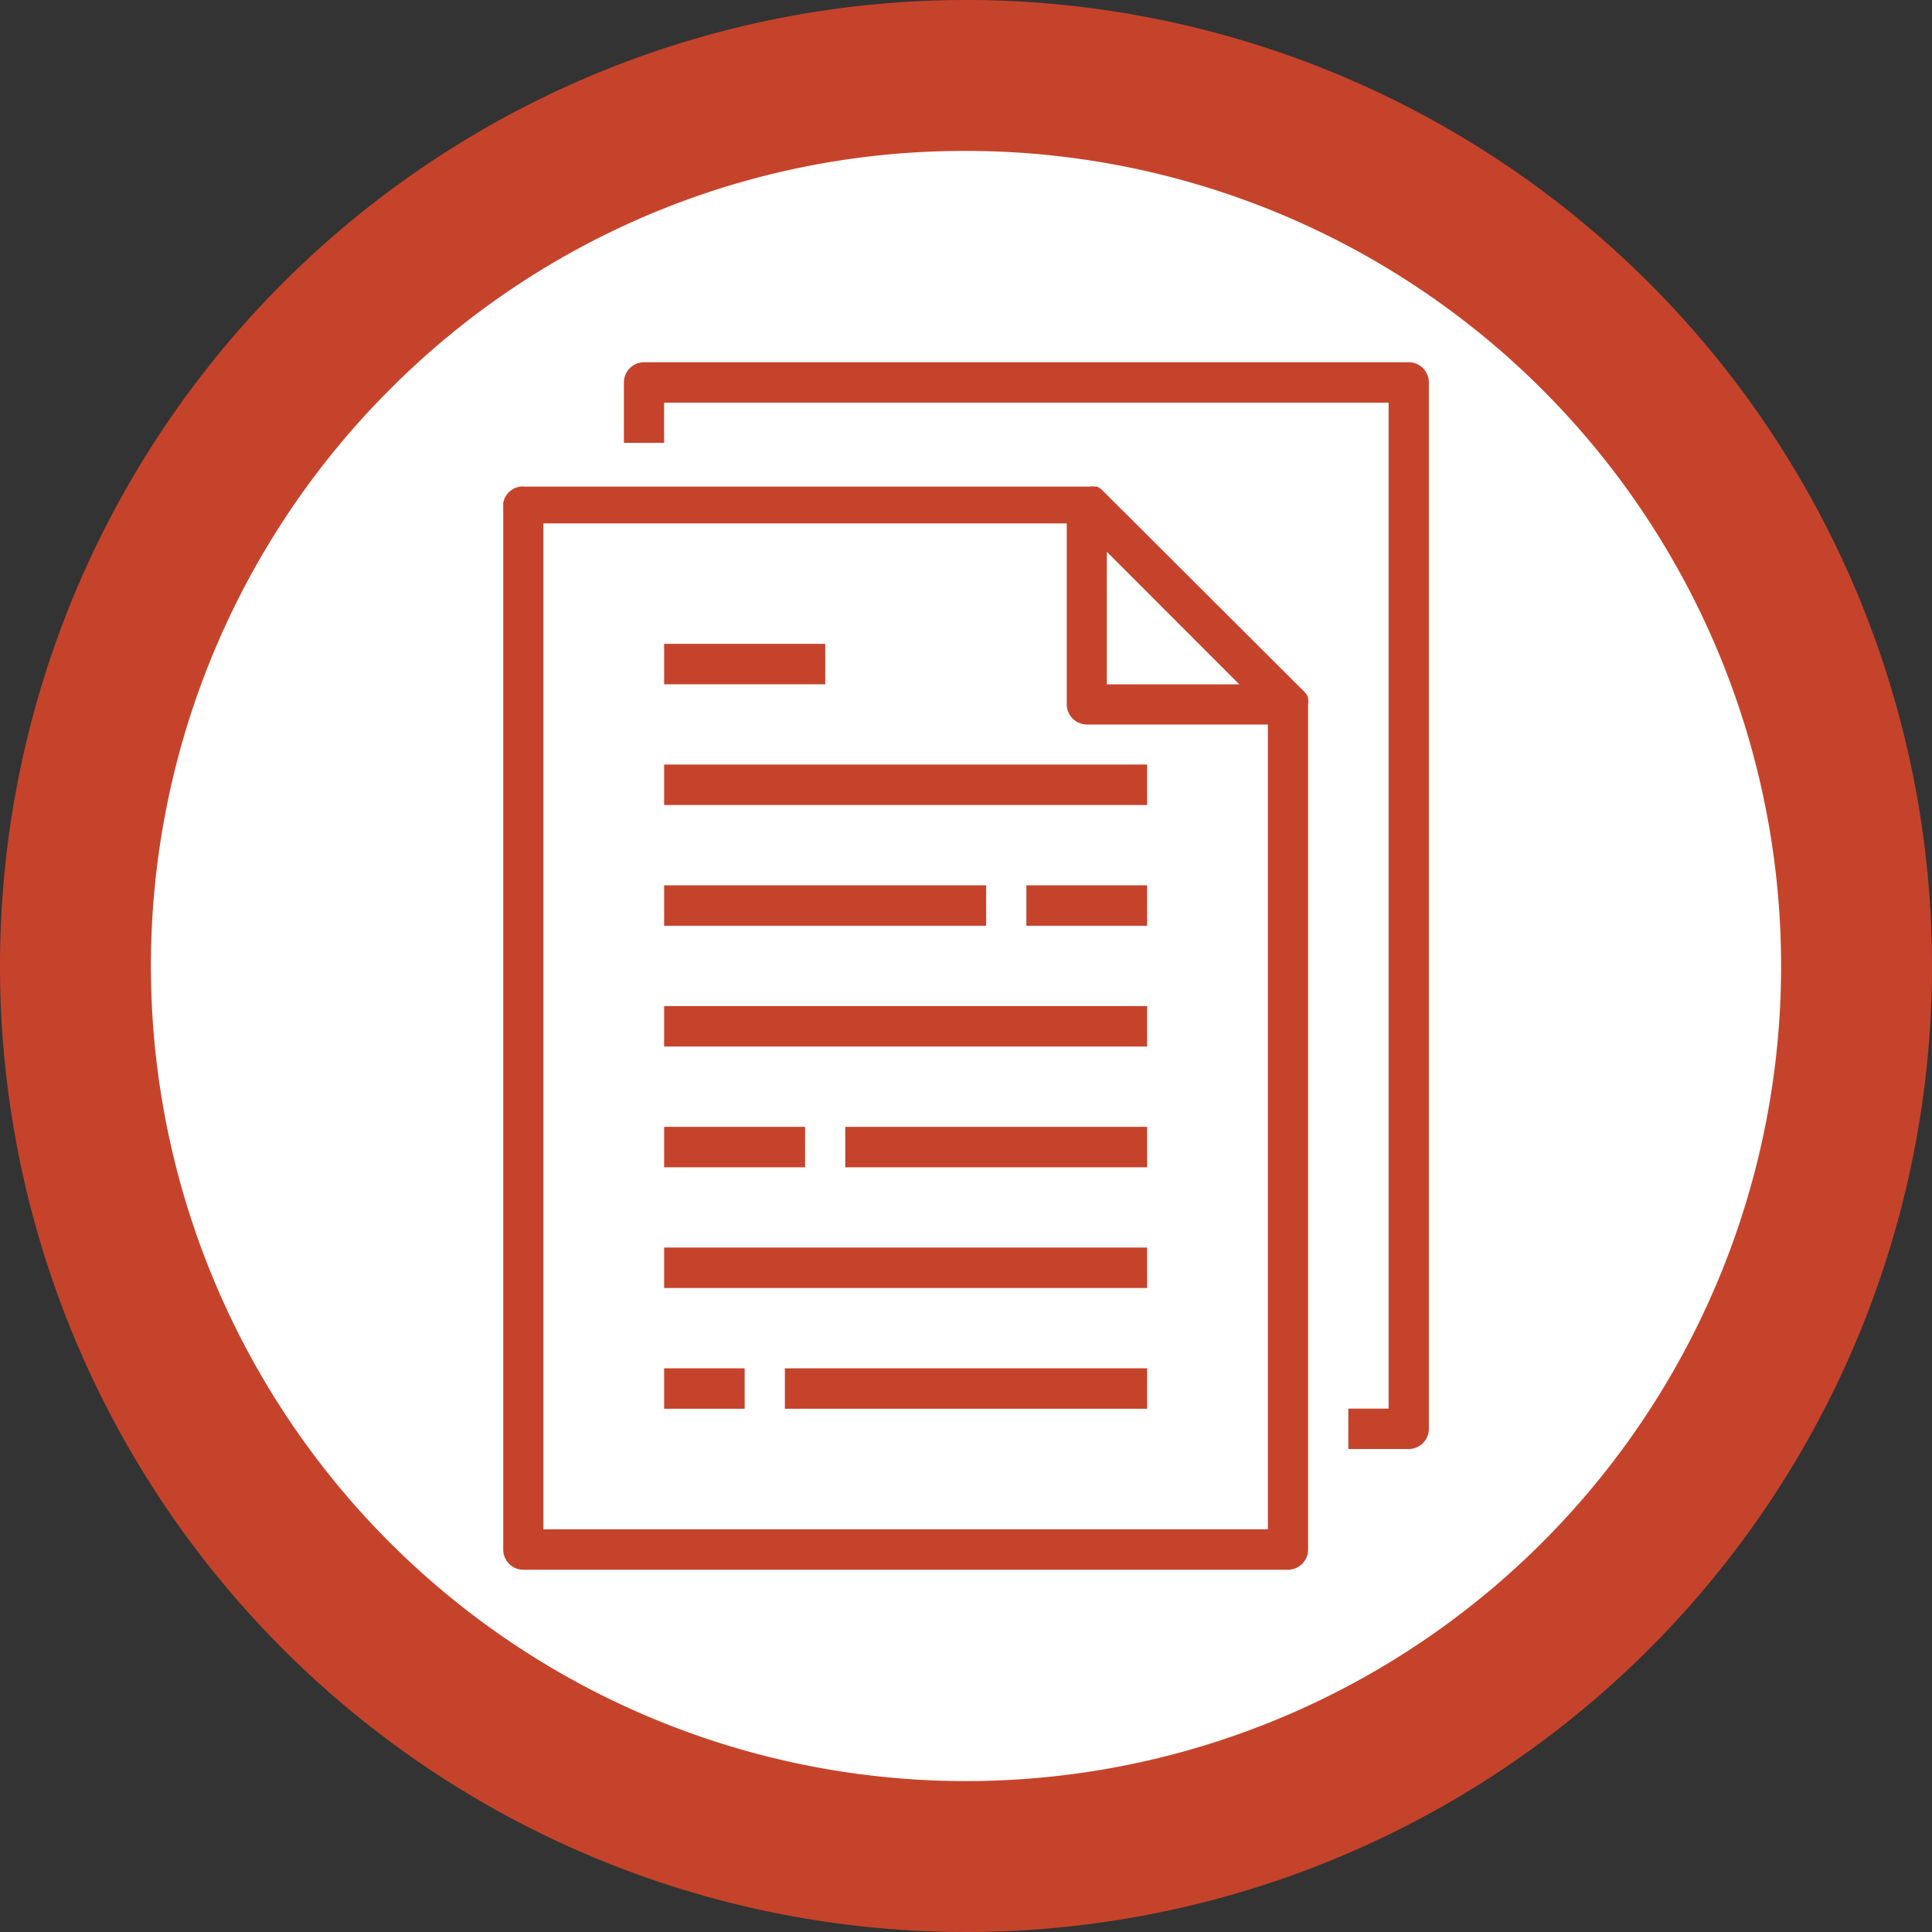
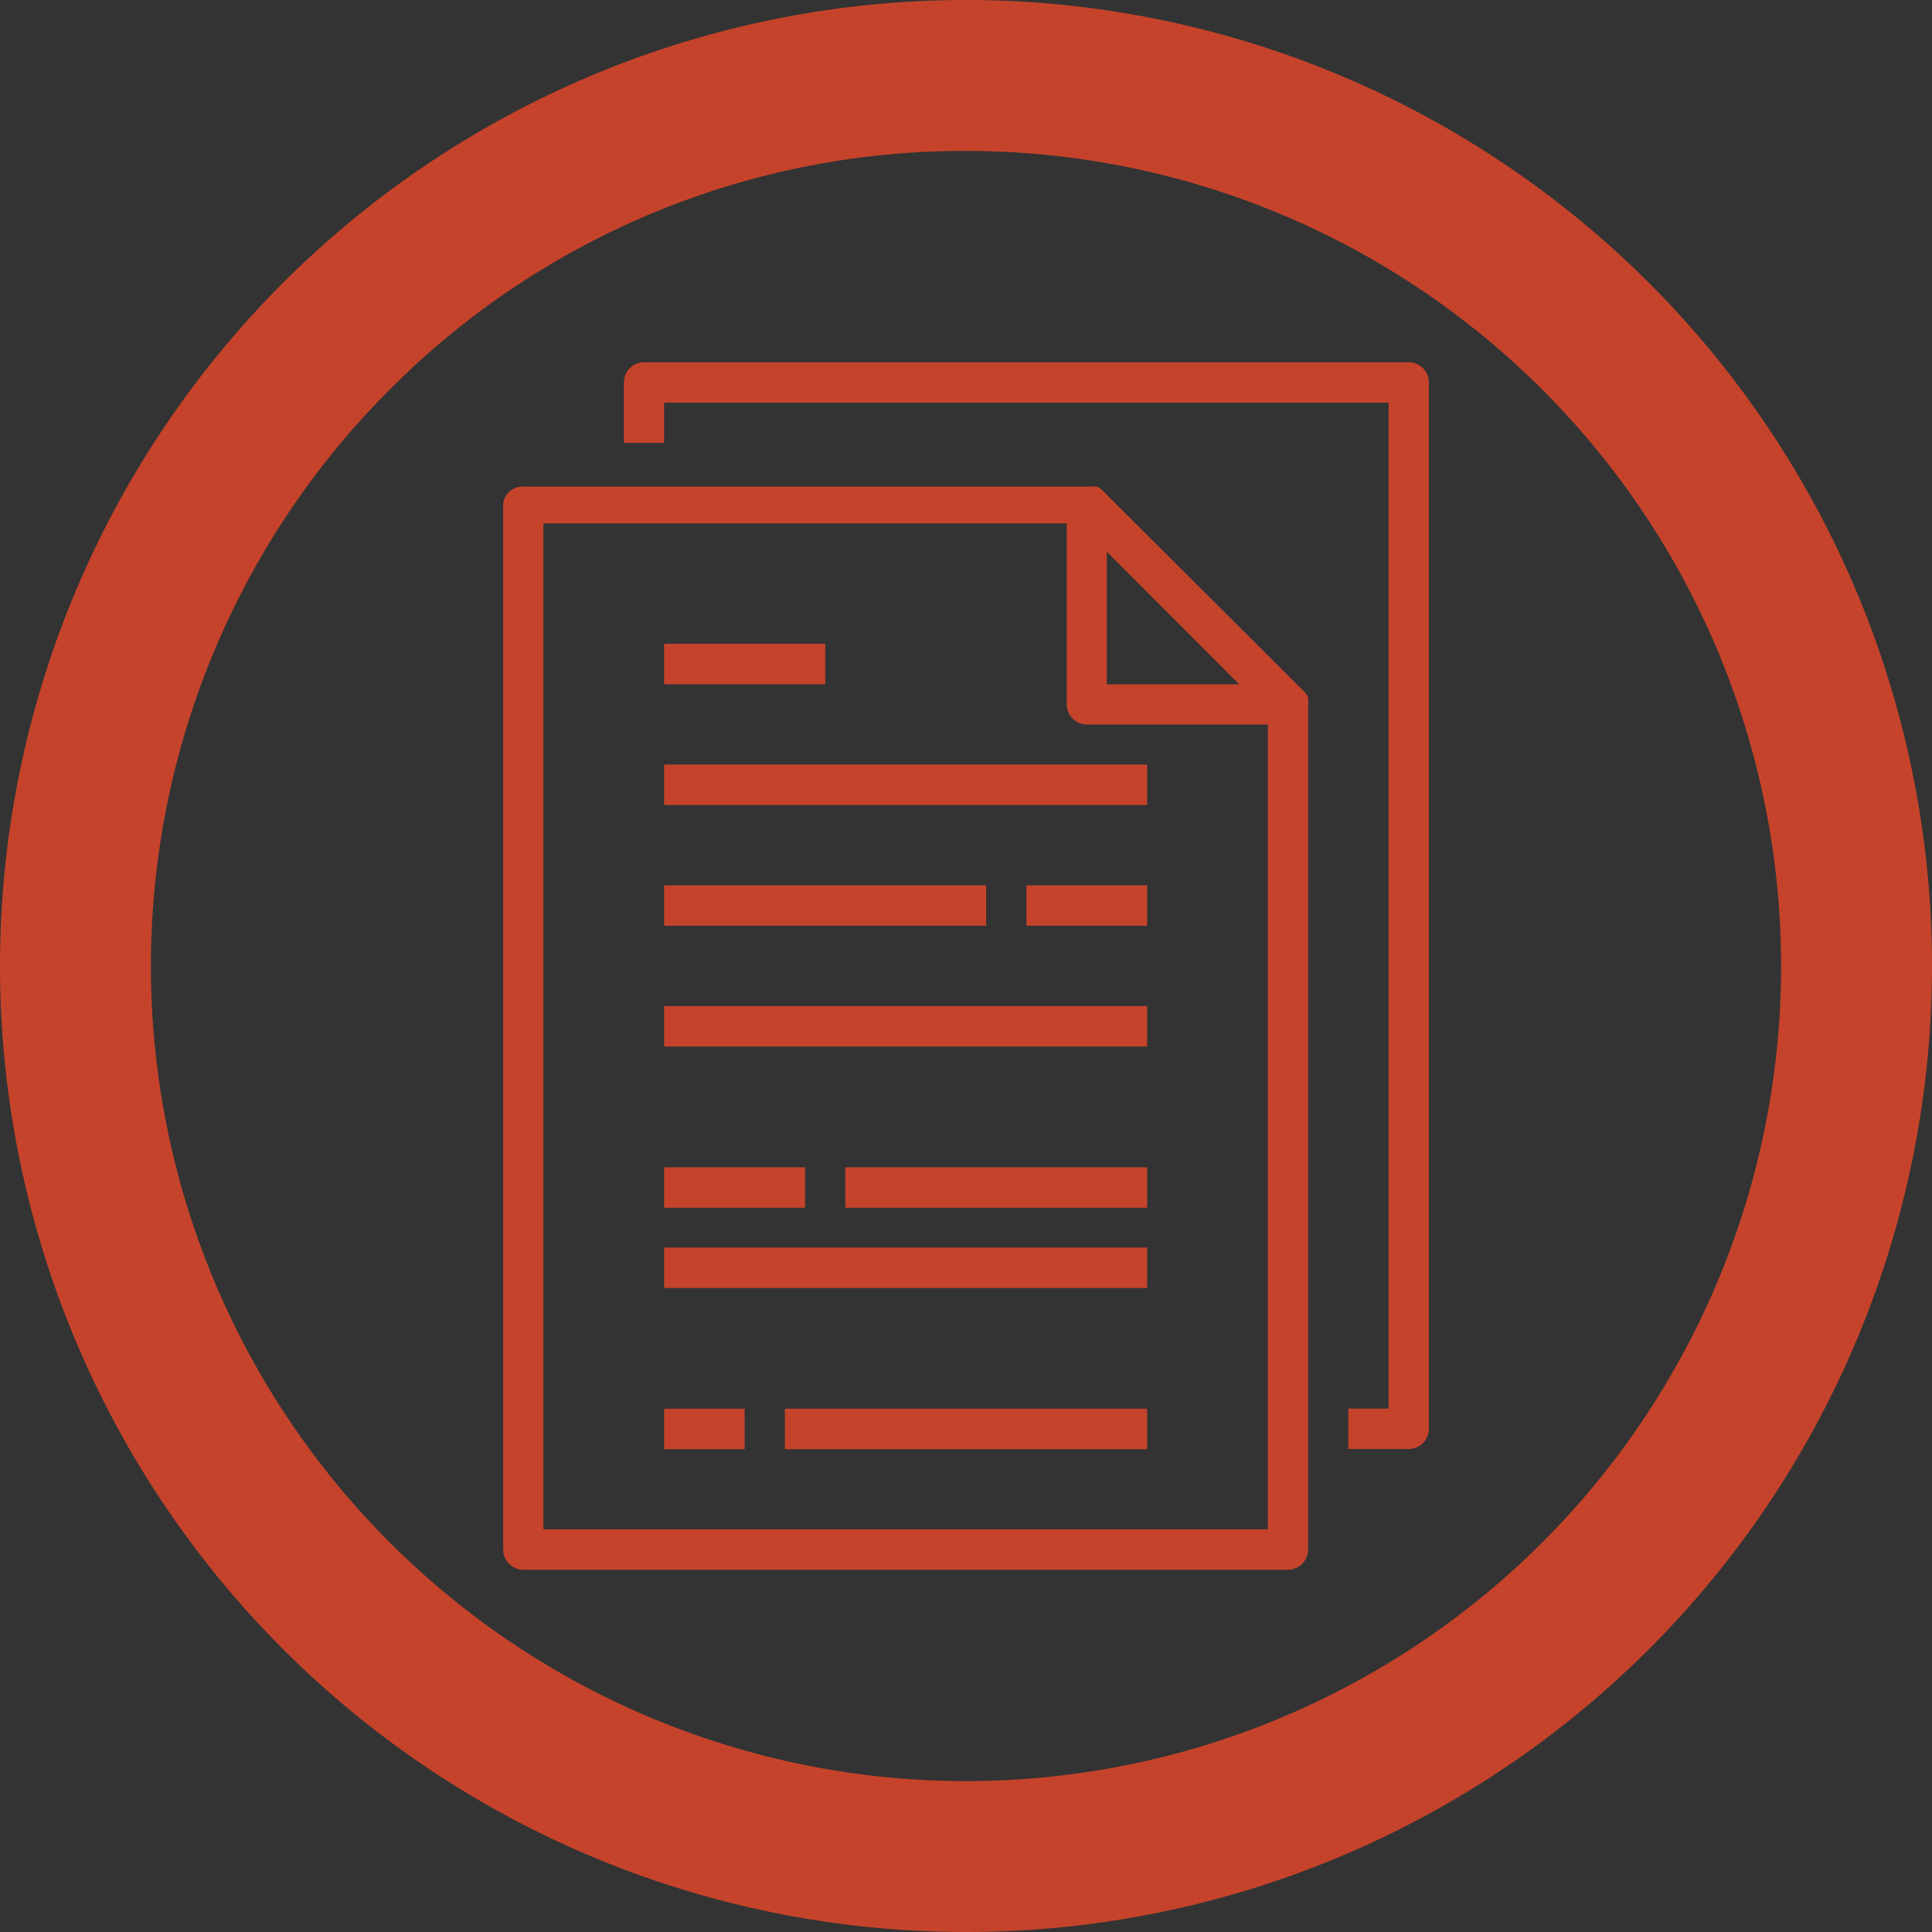
<svg xmlns="http://www.w3.org/2000/svg" id="Layer_1" data-name="Layer 1" width="256" height="256" viewBox="0 0 256 256">
  <rect x="0" y="0" width="256" height="256" fill="#333333" stroke="none" />
  <defs>
    <style>.cls-1{fill:#fff;}.cls-2{fill:#c6432b;}</style>
  </defs>
-   <circle class="cls-1" cx="128" cy="128" r="118" />
  <path class="cls-2" d="M128,20a108,108,0,0,1,76.37,184.37A108,108,0,0,1,51.63,51.63,107.29,107.29,0,0,1,128,20m0-20A128,128,0,1,0,256,128,128,128,0,0,0,128,0Z" />
-   <path class="cls-2" d="M66.68,66.68V205.32A2.67,2.67,0,0,0,69.35,208h101.3a2.68,2.68,0,0,0,2.68-2.68h0v-112a1.94,1.94,0,0,0,0-.68.66.66,0,0,1,0-.28,3.25,3.25,0,0,0-.56-.76L146.1,65a2,2,0,0,0-.76-.52h-.24a2.17,2.17,0,0,0-.72,0H69.59A2.62,2.62,0,0,0,66.68,66.68Zm97.53,24H146.66V73.11ZM72,69.35h69.35v24A2.68,2.68,0,0,0,144,96h24V202.64H72Zm106.66,117.3V192h8a2.67,2.67,0,0,0,2.67-2.68h0V50.68A2.67,2.67,0,0,0,186.65,48H85.35a2.68,2.68,0,0,0-2.68,2.68h0v8H88V53.36h96V186.65ZM88,101.31h64v5.36H88Zm0-16h21.35v5.36H88Zm0,32h42.67v5.36H88Zm48,0h16v5.36H136Zm-48,16h64v5.36H88Zm0,32h64v5.36H88Zm24-16h40v5.36H112Zm-24,0h18.68v5.36H88Zm0,32H98.67v5.36H88Zm16,0h48v5.36H104Z" />
+   <path class="cls-2" d="M66.68,66.68V205.32A2.67,2.67,0,0,0,69.35,208h101.3a2.68,2.68,0,0,0,2.68-2.68h0v-112a1.94,1.94,0,0,0,0-.68.66.66,0,0,1,0-.28,3.25,3.25,0,0,0-.56-.76L146.1,65a2,2,0,0,0-.76-.52h-.24a2.17,2.17,0,0,0-.72,0H69.59A2.62,2.62,0,0,0,66.68,66.68Zm97.53,24H146.66V73.11ZM72,69.35h69.35v24A2.68,2.68,0,0,0,144,96h24V202.64H72Zm106.66,117.3V192h8a2.67,2.67,0,0,0,2.67-2.68h0V50.68A2.67,2.67,0,0,0,186.65,48H85.35a2.68,2.68,0,0,0-2.68,2.68h0v8H88V53.36h96V186.65ZM88,101.31h64v5.36H88Zm0-16h21.35v5.36H88Zm0,32h42.67v5.36H88Zm48,0h16v5.36H136Zm-48,16h64v5.36H88Zm0,32h64v5.36H88m24-16h40v5.36H112Zm-24,0h18.68v5.36H88Zm0,32H98.67v5.36H88Zm16,0h48v5.36H104Z" />
</svg>